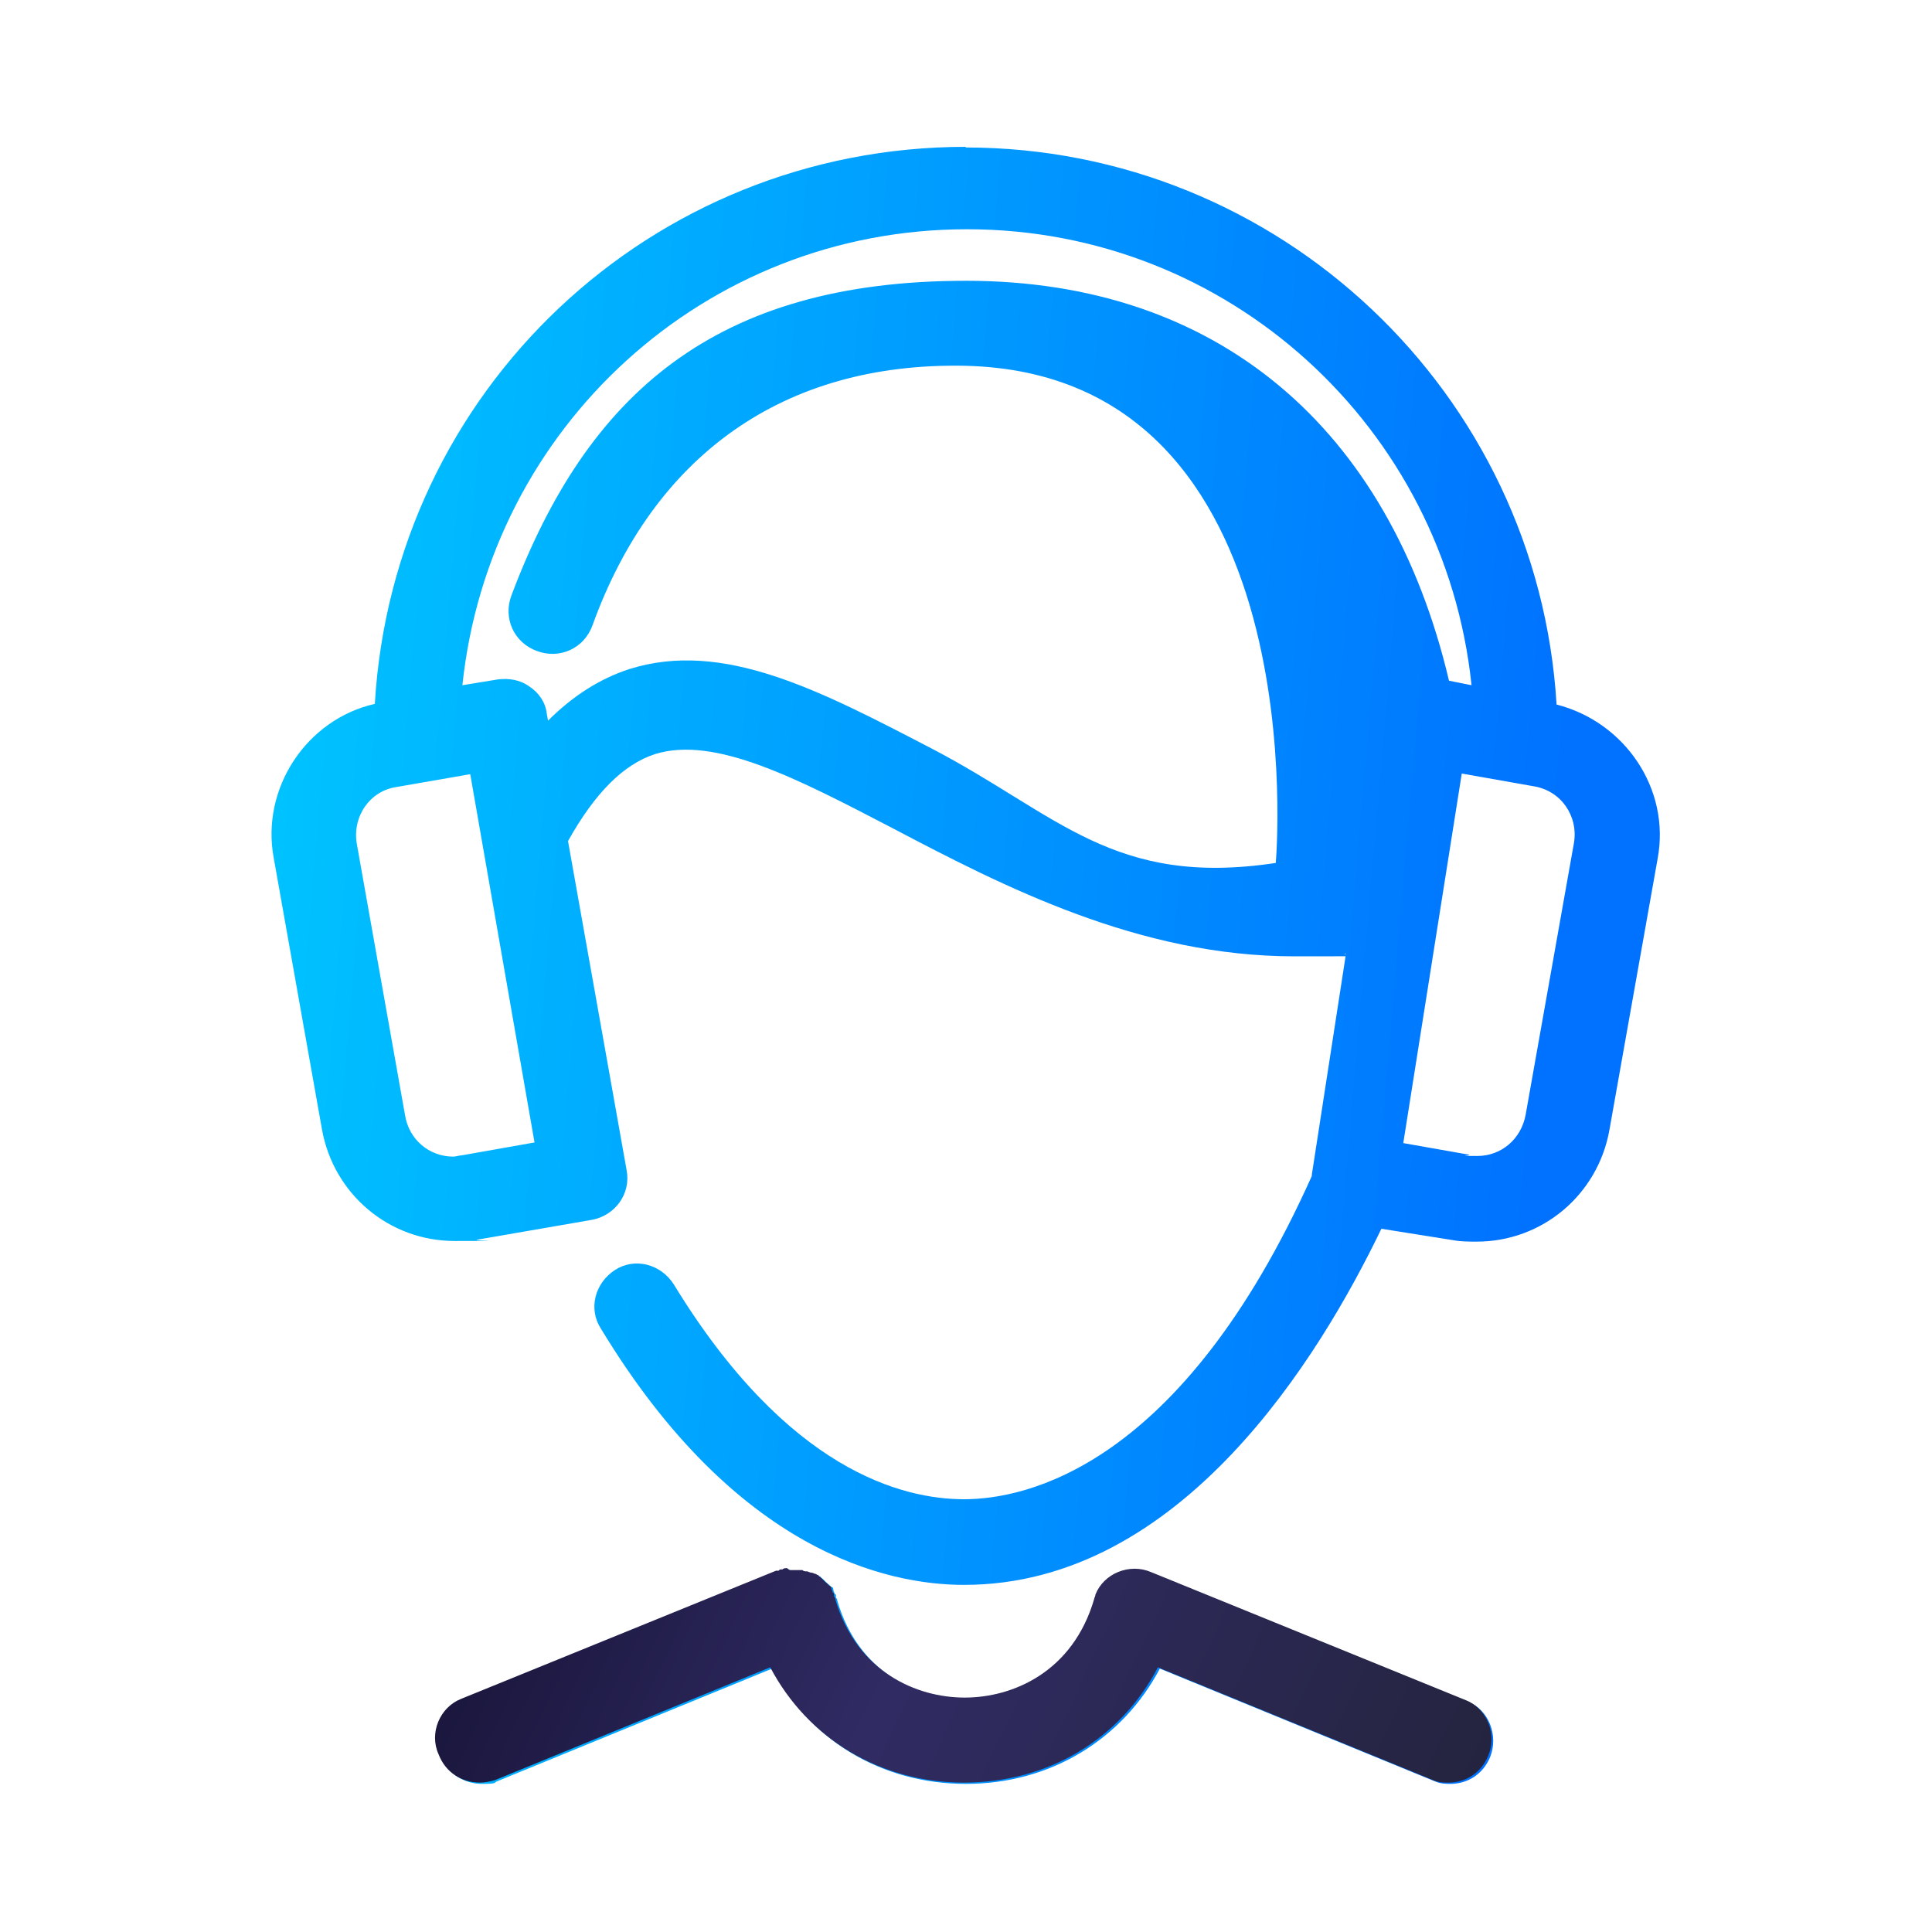
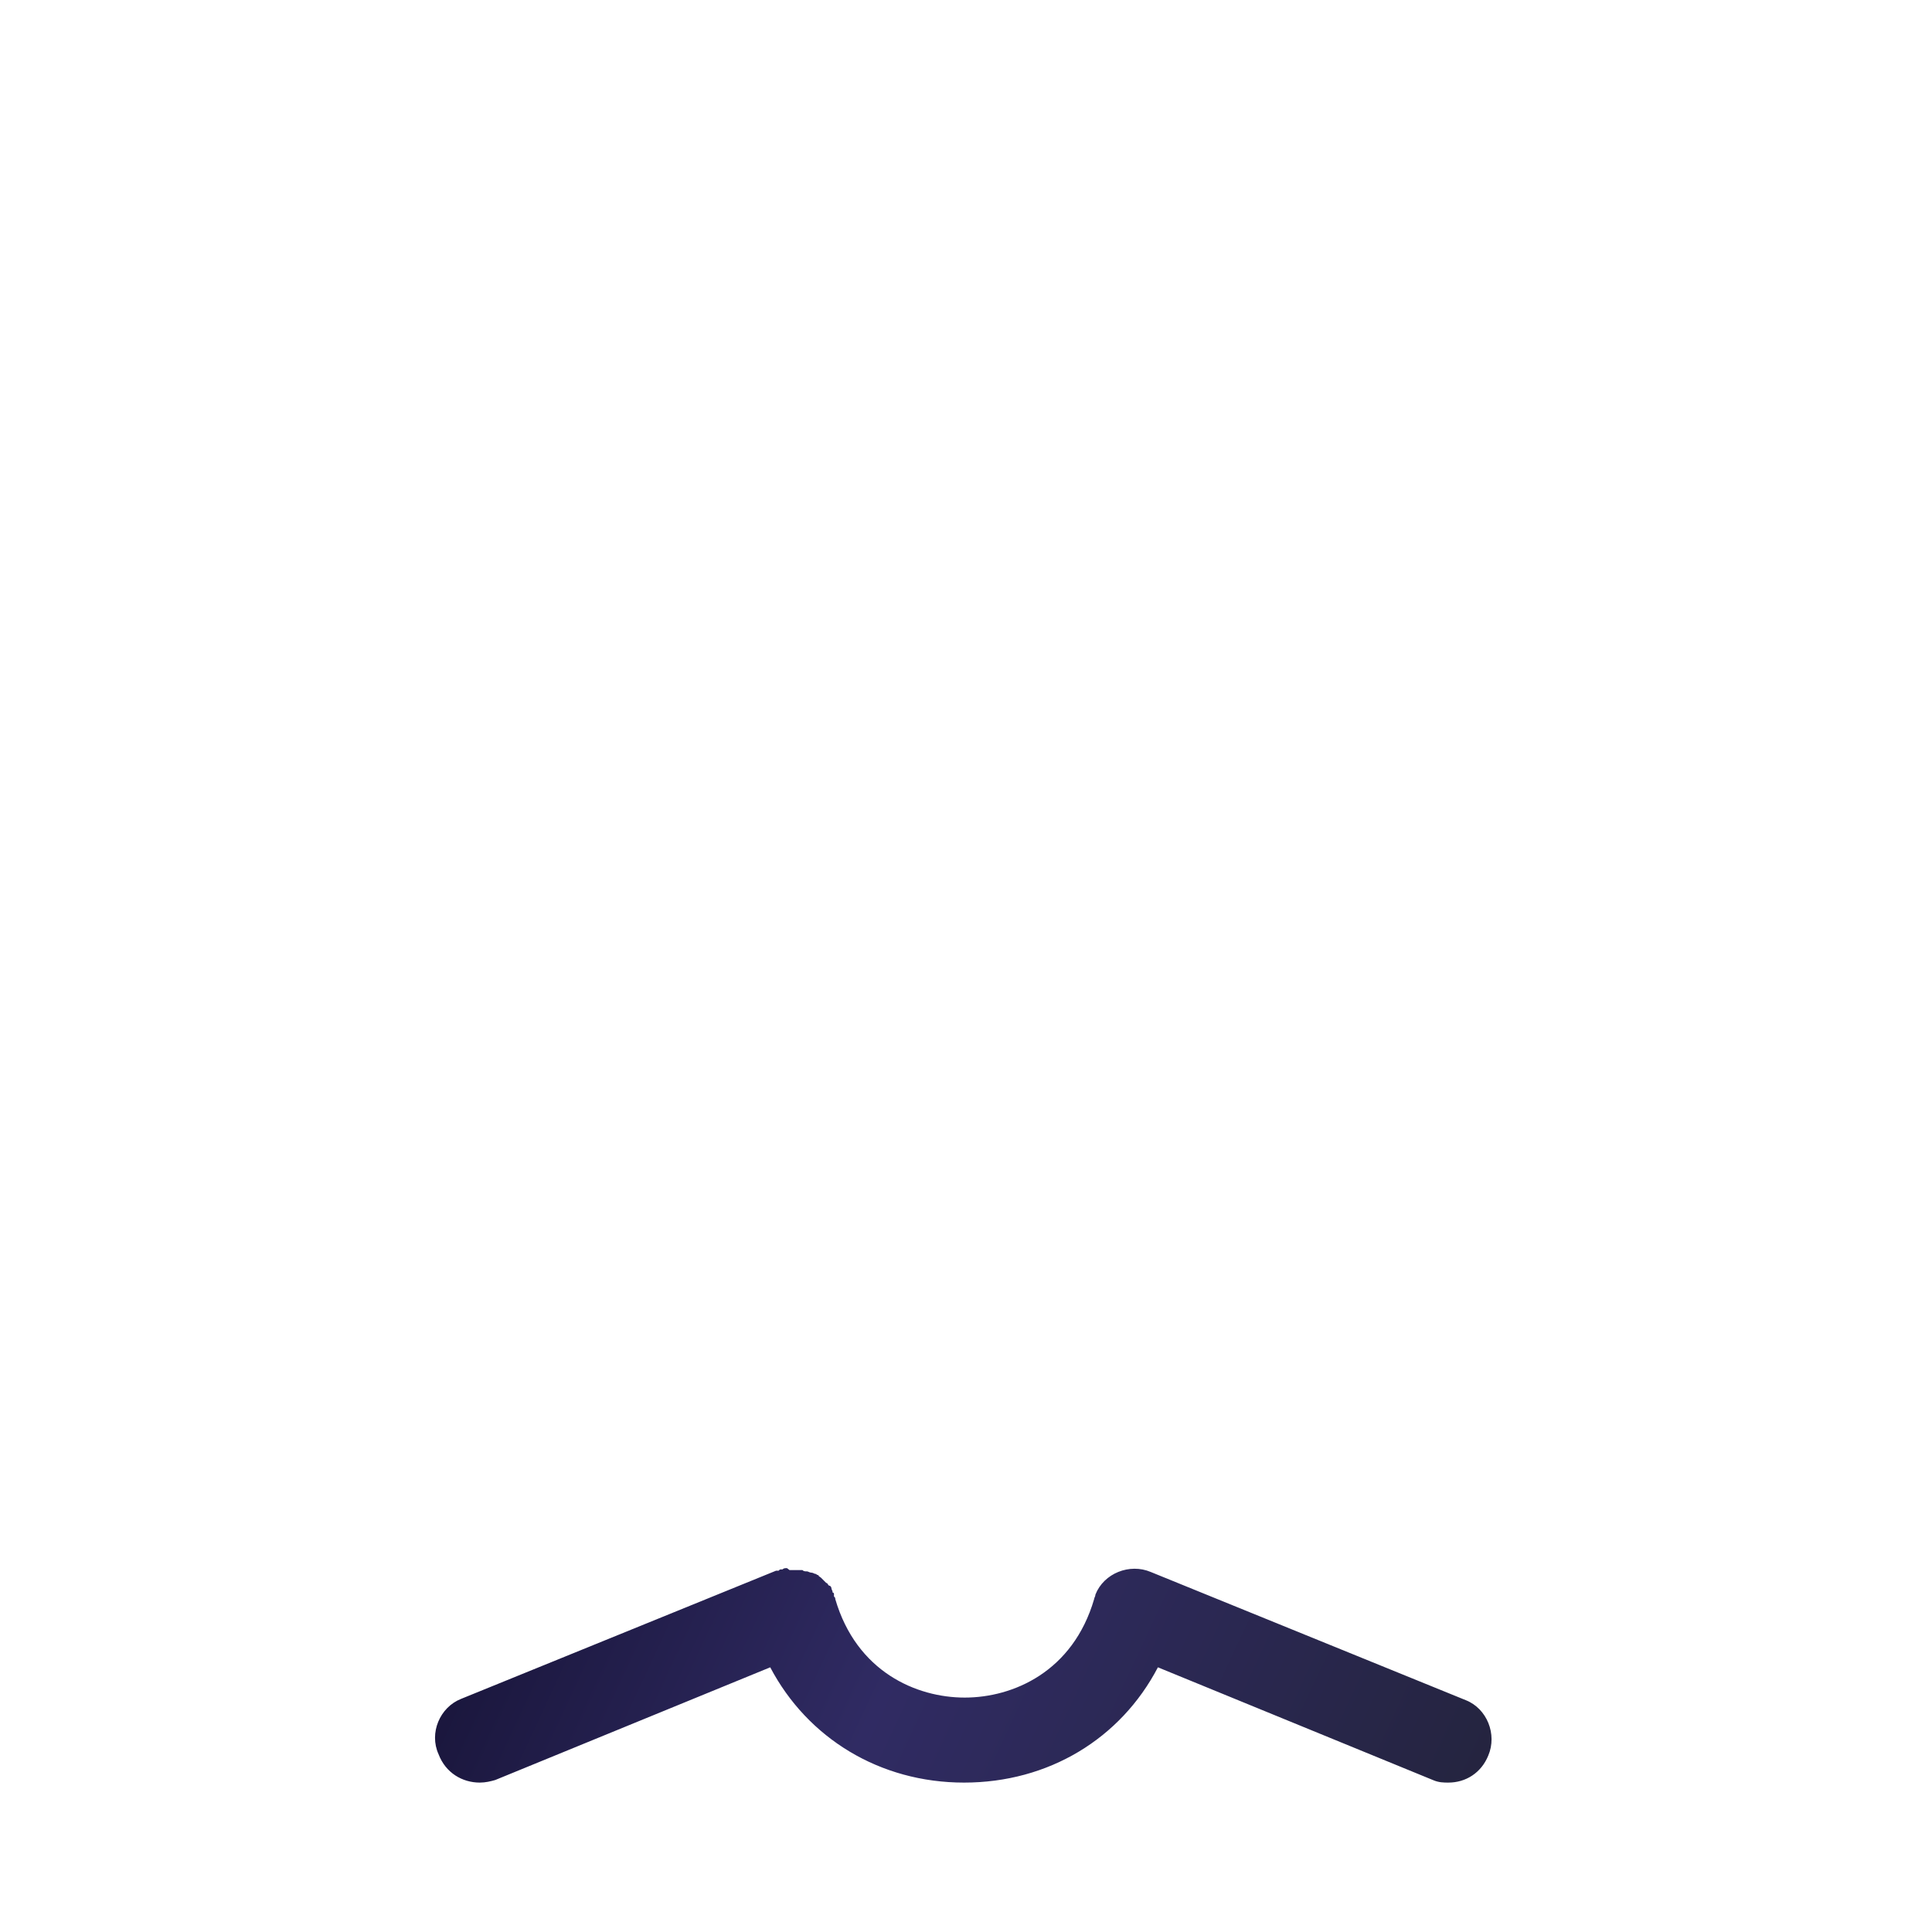
<svg xmlns="http://www.w3.org/2000/svg" id="uuid-19abafba-2b11-48c5-8abc-a92fb6ae7c75" viewBox="0 0 300 300">
  <defs>
    <style>.uuid-561df7ad-da8e-4fc0-bda6-26017ea6d470{fill:url(#uuid-a3face9c-114f-4158-8f79-1f1439bdc687);}.uuid-561df7ad-da8e-4fc0-bda6-26017ea6d470,.uuid-de9d8053-53a6-46f5-870f-e230700df4d1{stroke-width:0px;}.uuid-de9d8053-53a6-46f5-870f-e230700df4d1{fill:url(#uuid-06ac15f2-84c0-4598-9413-18fc43e9deb5);}</style>
    <linearGradient id="uuid-06ac15f2-84c0-4598-9413-18fc43e9deb5" x1="31.9" y1="-5595.9" x2="239.5" y2="-5613.7" gradientTransform="translate(0 -5453) scale(1 -1)" gradientUnits="userSpaceOnUse">
      <stop offset="0" stop-color="#00c6ff" />
      <stop offset="1" stop-color="#0072ff" />
    </linearGradient>
    <linearGradient id="uuid-a3face9c-114f-4158-8f79-1f1439bdc687" x1="51.9" y1="-5677.7" x2="221.1" y2="-5756.6" gradientTransform="translate(0 -5453) scale(1 -1)" gradientUnits="userSpaceOnUse">
      <stop offset="0" stop-color="#0f0c29" />
      <stop offset=".5" stop-color="#302b63" />
      <stop offset="1" stop-color="#24243e" />
    </linearGradient>
  </defs>
-   <path class="uuid-de9d8053-53a6-46f5-870f-e230700df4d1" d="m150,22.8c-48.9,0-88.9,37.8-91.8,86.5-10.6,2.4-17.7,13.1-15.7,23.9l7.5,42.2c1.8,10,10.4,17.3,20.6,17.3s2.4,0,3.5-.2l17.9-3.1c3.5-.7,6-4,5.3-7.7l-9.1-51.1c4.2-7.5,8.6-11.9,13.5-13.5,9.3-2.9,22.1,3.8,36.9,11.5,17.3,9.1,38.3,19.9,62.4,19.9s5.3-.2,8-.4l-5.3,34.3v.2c-20.3,45.3-44.5,50.2-54,50.2s-27.4-4.4-45.1-33.4c-2-3.1-6-4.2-9.1-2.2-3.1,2-4.2,6-2.2,9.1,21,34.7,44.5,39.8,56.4,39.8,33.8,0,55.3-35.6,64.8-55.3l11.3,1.8c1.1.2,2.4.2,3.5.2,10.2,0,18.8-7.3,20.6-17.3l7.5-42.2c2-10.8-5.1-21.2-15.7-23.9-2.9-48.4-43.1-86.5-91.8-86.5Zm.2,12.8c40.5,0,74.1,30.7,78.3,70.8l-3.5-.7c-9.3-39.4-36.1-62.1-75-62.1s-58.8,17.5-70.6,48.9c-1.3,3.5.4,7.3,4,8.6,3.5,1.3,7.3-.4,8.6-4,9.5-26.3,29.6-40.9,57.9-40.3,54.9,1.3,48.2,77.2,48.2,77.2-25.2,3.8-33.8-7.5-53.3-17.7-17.5-9.1-32.5-17-47.1-12.4-4.6,1.5-8.8,4.2-12.6,8l-.2-1.1c-.2-1.8-1.3-3.3-2.7-4.2-1.5-1.1-3.3-1.3-4.9-1.1l-5.5.9c4.2-40,37.6-70.8,78.3-70.8Zm-77.2,84.5l10,57.3-11.3,2c-.4,0-.9.2-1.3.2-3.8,0-6.9-2.7-7.5-6.4l-7.5-42.2c-.7-4.2,2-8.2,6.2-8.8l11.5-2Zm153.9,0l11.3,2c4.2.7,6.9,4.6,6.2,8.8l-7.5,42.2c-.7,3.8-3.8,6.4-7.5,6.4s-.9,0-1.3-.2l-10.2-1.8,9.1-57.5Zm-104.4,123.6c-.2,0-.4,0-.7.2h-.2c-.2,0-.2,0-.4.2h-.4l-48.9,19.9c-3.3,1.3-5.1,5.3-3.5,8.6,1.1,2.9,3.8,4.4,6.4,4.4s1.8-.2,2.4-.4l42.7-17.5c5.8,11.1,17,17.9,30.1,17.9s24.3-6.9,30.1-17.9l42.7,17.5c.9.4,1.8.4,2.4.4,2.7,0,5.1-1.5,6.2-4.2,1.3-3.3-.2-7.3-3.5-8.6l-48.9-19.9c-3.3-1.3-7.3.2-8.6,3.5,0,.2-.2.4-.2.7-3.3,11.3-12.4,15.3-20.1,15.3s-16.8-4-20.1-15.3c0-.2,0-.2-.2-.4v-.4s0-.2-.2-.2c0-.2-.2-.4-.2-.7s-.2-.4-.4-.4c-.2-.2-.2-.4-.4-.4l-.4-.4-.4-.4c-.2-.2-.4-.2-.4-.4-.2,0-.4-.2-.4-.2-.2,0-.4-.2-.7-.2s-.4-.2-.7-.2-.4,0-.7-.2h-2Z" />
  <path class="uuid-561df7ad-da8e-4fc0-bda6-26017ea6d470" d="m122.6,243.8h2c.2.2.4.2.7.2h0c.2,0,.4.2.7.2s.4.2.7.2c0,0,.2.2.4.2,0,.2.2.2.4.4l.4.4.4.4c.2,0,.2.2.4.4.2,0,.4.2.4.4s.2.4.2.7c.2,0,.2.2.2.2v.4c.2.2.2.2.2.4,3.3,11.3,12.6,15.3,20.1,15.3s16.8-4,20.1-15.3c0-.2.2-.4.2-.7,1.3-3.3,5.3-4.9,8.6-3.5l48.9,19.9c3.3,1.3,4.9,5.3,3.5,8.6-1.1,2.7-3.5,4.2-6.2,4.2h0c-.7,0-1.5,0-2.4-.4l-42.7-17.5c-5.8,11.1-17,17.9-30.1,17.9s-24.3-6.9-30.1-17.9l-42.7,17.5c-.7.2-1.5.4-2.4.4-2.7,0-5.3-1.5-6.4-4.4-1.5-3.3.2-7.3,3.5-8.6l48.9-19.9h.4c.2-.2.2-.2.4-.2h.2c.2-.2.4-.2.7-.2Z" />
</svg>